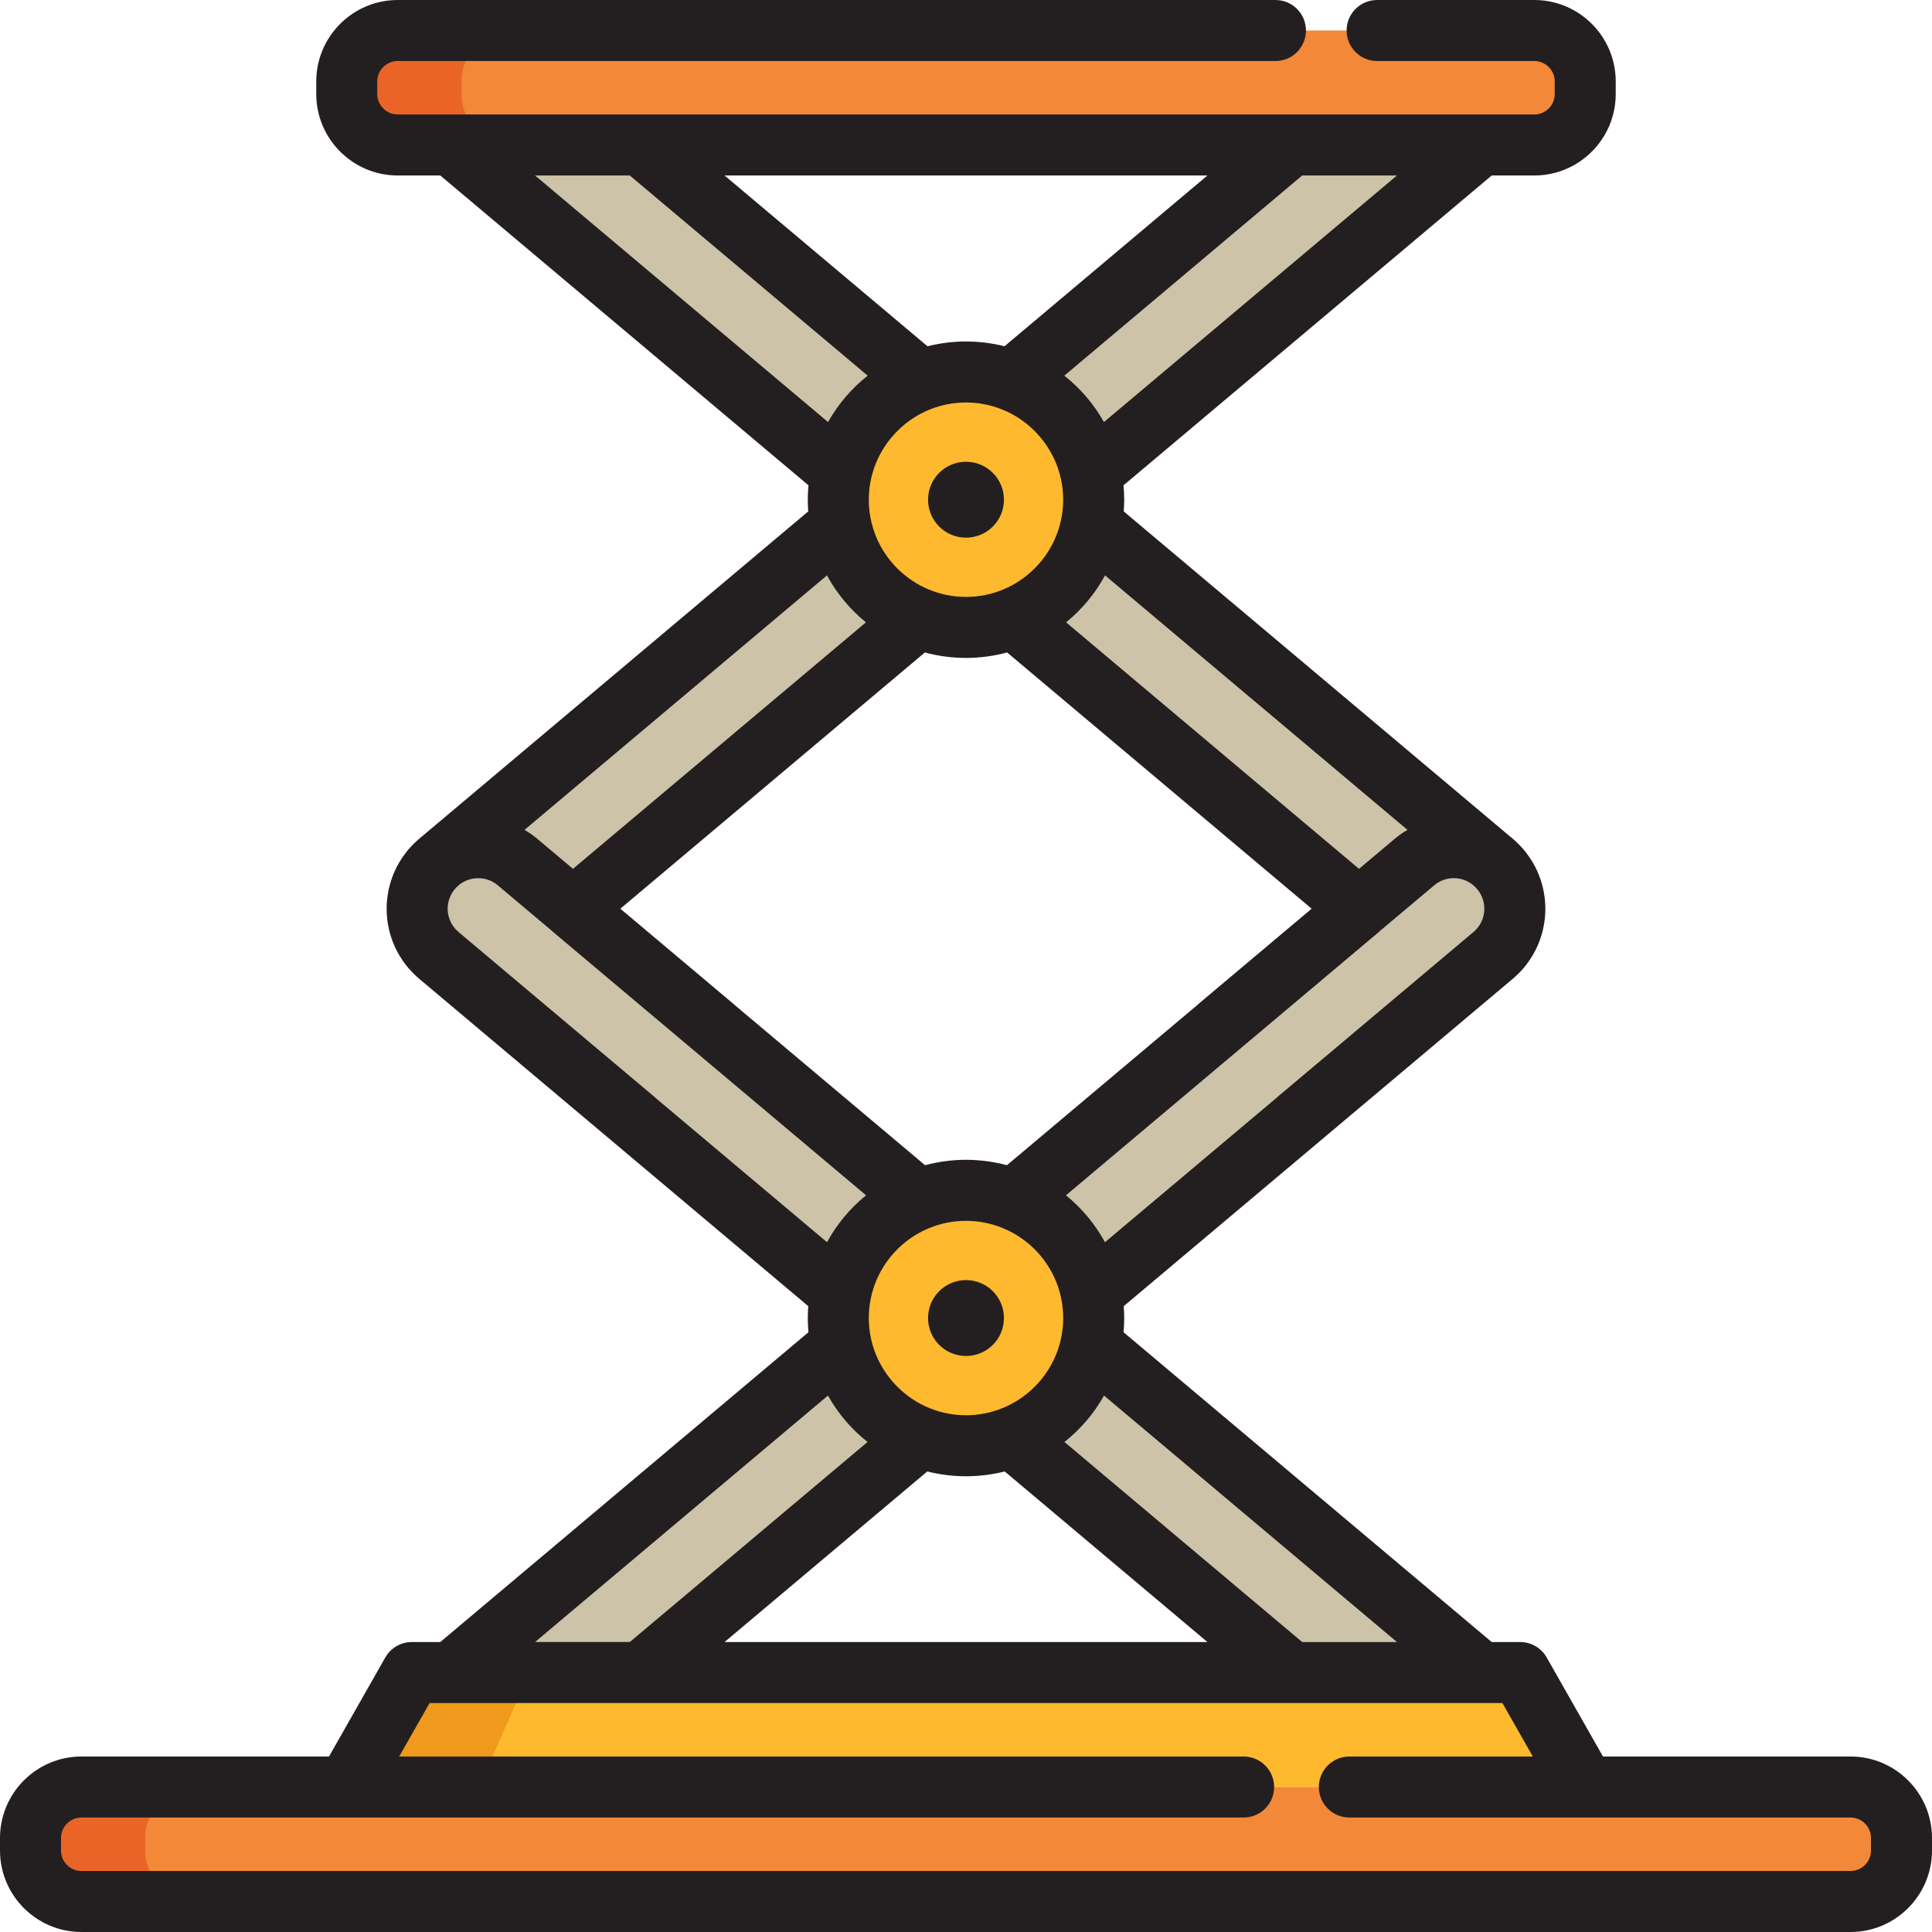
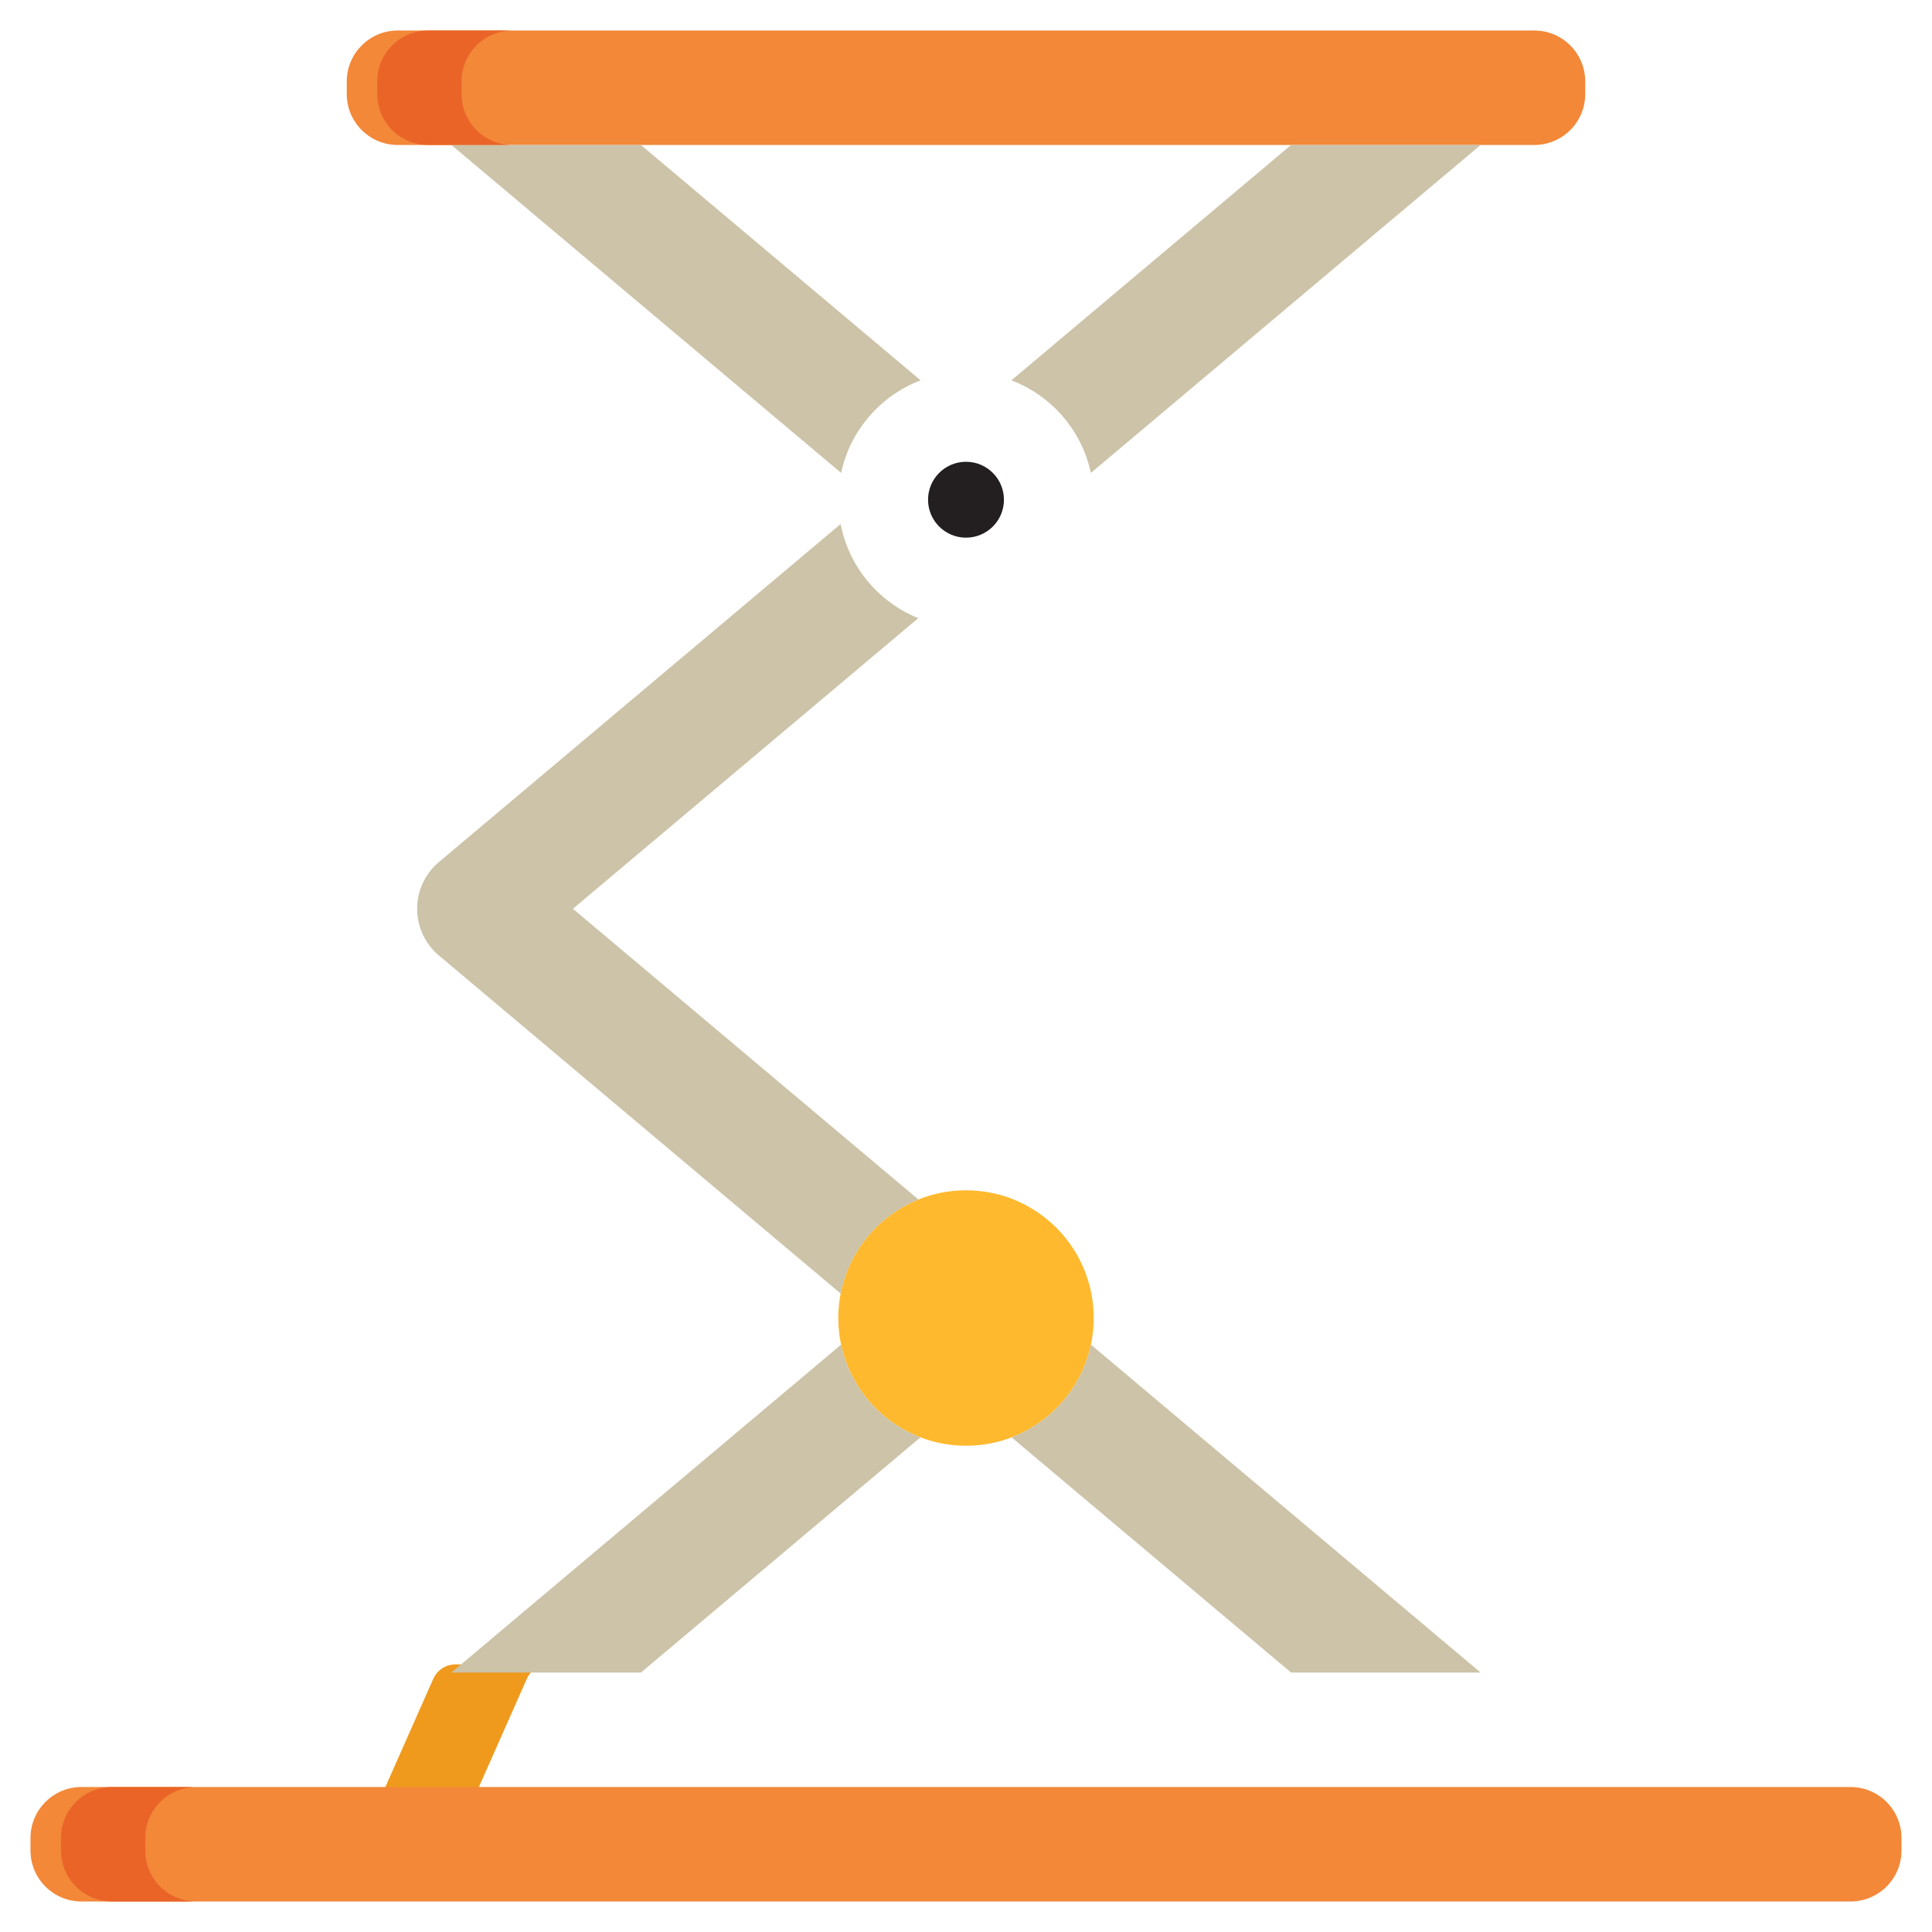
<svg xmlns="http://www.w3.org/2000/svg" version="1.1" id="Layer_1" x="0px" y="0px" viewBox="0 0 512 512" style="enable-background:new 0 0 512 512;" xml:space="preserve">
-   <polyline style="fill:#FFB92E;" points="420.104,473.577 402.858,443.238 343.045,443.238 342.882,443.238 341.323,443.238   319.955,443.238 318.397,443.238 313.393,443.238 283.068,443.238 281.511,443.238 260.142,443.238 258.584,443.238 258.42,443.238   253.58,443.238 253.416,443.238 251.858,443.238 230.489,443.238 228.932,443.238 198.608,443.238 193.603,443.238 192.045,443.238   170.677,443.238 169.118,443.238 168.955,443.238 109.141,443.238 91.895,473.577 " />
  <path style="fill:#EF9A1D;" d="M125.234,484.628c-1.191-1.833-1.378-4.147-0.493-6.146l14.861-33.551  c1.036-2.34,3.353-3.848,5.912-3.848h-24.792c-2.559,0-4.876,1.508-5.912,3.848L99.95,478.482c-0.885,2-0.698,4.313,0.493,6.146  c1.193,1.833,3.234,2.94,5.421,2.94h24.792C128.468,487.567,126.427,486.461,125.234,484.628z" />
  <g>
    <path style="fill:#F28838;" d="M329.571,473.577H102.793h-81.2c-7.461,0-13.509,6.048-13.509,13.509v3.32   c0,7.461,6.048,13.509,13.509,13.509h81.2h306.413h81.2c7.461,0,13.509-6.048,13.509-13.509v-3.32   c0-7.461-6.048-13.509-13.509-13.509h-81.2h-51.614" />
    <path style="fill:#F28838;" d="M338.005,8.084h-12.61h-138.79h-81.201c-7.461,0-13.509,6.048-13.509,13.509v3.32   c0,7.461,6.048,13.509,13.509,13.509h81.201h138.79h81.2c7.461,0,13.509-6.048,13.509-13.509v-3.32   c0-7.461-6.048-13.509-13.509-13.509h-41.646" />
  </g>
  <g>
-     <circle style="fill:#FFB92E;" cx="256" cy="132.43" r="33.846" />
    <circle style="fill:#FFB92E;" cx="256" cy="349.292" r="33.846" />
  </g>
  <g>
    <path style="fill:#CCC3A8;" d="M289.092,125.328L392.37,38.424h-50.224l-74.118,62.368   C278.631,104.825,286.68,114.029,289.092,125.328z" />
    <path style="fill:#CCC3A8;" d="M268.076,380.914l74.07,62.324h0.736h0.164h49.326l-103.266-86.892   C286.709,367.65,278.671,376.863,268.076,380.914z" />
    <path style="fill:#CCC3A8;" d="M243.396,317.884l-91.57-77.051l91.522-77.011c-10.497-4.236-18.381-13.577-20.573-24.95   l-106.471,89.59c-3.651,3.073-5.758,7.6-5.758,12.371c0,4.772,2.107,9.3,5.758,12.372l106.48,89.598   C224.993,331.434,232.891,322.103,243.396,317.884z" />
    <path style="fill:#CCC3A8;" d="M222.895,356.346l-103.266,86.892h49.326h0.164h0.736l74.069-62.324   C233.329,376.863,225.291,367.649,222.895,356.346z" />
    <path style="fill:#CCC3A8;" d="M243.972,100.792l-74.118-62.368h-50.225l103.276,86.905   C225.32,114.029,233.369,104.825,243.972,100.792z" />
-     <path style="fill:#CCC3A8;" d="M395.696,228.461l-106.47-89.589c-2.191,11.373-10.076,20.714-20.574,24.949l91.522,77.011   l-91.569,77.051c10.505,4.219,18.402,13.549,20.613,24.917l106.479-89.597c3.652-3.072,5.759-7.6,5.759-12.372   C401.454,236.061,399.347,231.534,395.696,228.461z" />
  </g>
  <g>
    <path style="fill:#EA6428;" d="M122.312,24.913v-3.32c0-7.461,6.048-13.509,13.509-13.509h-22.343   c-7.461,0-13.509,6.048-13.509,13.509v3.32c0,7.461,6.048,13.509,13.509,13.509h22.343   C128.36,38.424,122.312,32.375,122.312,24.913z" />
    <path style="fill:#EA6428;" d="M38.501,490.407v-3.32c0-7.461,6.048-13.509,13.509-13.509H29.668   c-7.461,0-13.509,6.048-13.509,13.509v3.32c0,7.461,6.048,13.509,13.509,13.509h22.343   C44.549,503.916,38.501,497.868,38.501,490.407z" />
  </g>
  <g>
-     <circle style="fill:#231F20;" cx="256" cy="349.292" r="10.057" />
    <circle style="fill:#231F20;" cx="256" cy="132.43" r="10.056" />
-     <path style="fill:#231F20;" d="M490.407,465.493h-65.599l-14.921-26.249c-1.437-2.529-4.121-4.09-7.029-4.09h-7.539l-97.566-82.097   c0.111-1.241,0.178-2.493,0.178-3.762c0-1.061-0.053-2.109-0.13-3.151l103.1-86.753c4.329-3.641,7.194-8.619,8.216-14.078   c0.004-0.023,0.009-0.044,0.013-0.067c0.138-0.749,0.24-1.507,0.307-2.272c0.002-0.03,0.01-0.059,0.012-0.089   c0.003-0.036,0.001-0.07,0.004-0.106c0.052-0.645,0.086-1.292,0.086-1.945c0-0.072-0.005-0.144-0.006-0.218   c-0.001-0.14-0.009-0.278-0.011-0.417c-0.016-0.603-0.05-1.203-0.11-1.798c-0.025-0.26-0.06-0.517-0.094-0.776   c-0.058-0.435-0.127-0.868-0.208-1.298c-0.074-0.399-0.16-0.793-0.254-1.188c-0.088-0.366-0.182-0.732-0.288-1.093   c-0.097-0.333-0.196-0.665-0.308-0.994c-0.151-0.445-0.315-0.886-0.491-1.322c-0.134-0.33-0.276-0.655-0.424-0.98   c-0.157-0.343-0.324-0.681-0.497-1.016c-0.198-0.385-0.406-0.764-0.626-1.138c-0.178-0.305-0.364-0.605-0.556-0.902   c-0.246-0.38-0.502-0.755-0.771-1.123c-0.206-0.283-0.418-0.563-0.638-0.838c-0.143-0.18-0.268-0.37-0.416-0.546   c-0.193-0.23-0.406-0.432-0.607-0.653c-0.172-0.19-0.345-0.379-0.524-0.565c-0.8-0.831-1.643-1.607-2.54-2.307l-102.368-86.138   c0.075-1.023,0.126-2.053,0.126-3.096c0-1.288-0.068-2.561-0.181-3.821l97.57-82.101h11.276c11.906,0,21.593-9.687,21.593-21.593   v-3.32C428.188,9.687,418.501,0,406.595,0h-41.646c-4.466,0-8.084,3.62-8.084,8.084c0,4.466,3.618,8.084,8.084,8.084h41.646   c2.991,0,5.425,2.434,5.425,5.425v3.32c0,2.991-2.434,5.425-5.425,5.425h-14.224h-50.226H169.854h-50.225h-14.225   c-2.991,0-5.425-2.434-5.425-5.425v-3.32c0-2.991,2.434-5.425,5.425-5.425h232.601c4.466,0,8.084-3.618,8.084-8.084   c0-4.465-3.618-8.084-8.084-8.084H105.404C93.498,0,83.811,9.687,83.811,21.593v3.32c0,11.906,9.687,21.593,21.593,21.593h11.277   l97.57,82.103c-0.114,1.259-0.181,2.531-0.181,3.819c0,1.042,0.052,2.072,0.126,3.095L111.805,221.68   c-0.205,0.16-0.398,0.336-0.598,0.503l-0.11,0.093c-0.096,0.081-0.184,0.166-0.279,0.248c-0.499,0.434-0.984,0.886-1.452,1.367   c-0.247,0.252-0.485,0.511-0.719,0.772c-0.16,0.179-0.333,0.34-0.488,0.525c-0.134,0.158-0.244,0.329-0.372,0.49   c-0.273,0.341-0.536,0.687-0.789,1.04c-0.211,0.295-0.415,0.593-0.611,0.895c-0.257,0.395-0.501,0.797-0.735,1.205   c-0.127,0.224-0.259,0.446-0.378,0.673c-0.269,0.509-0.514,1.029-0.746,1.555c-0.087,0.199-0.177,0.397-0.259,0.597   c-0.235,0.575-0.444,1.159-0.635,1.75c-0.051,0.16-0.1,0.318-0.148,0.479c-0.192,0.64-0.359,1.289-0.497,1.947   c-0.017,0.082-0.031,0.164-0.047,0.246c-0.31,1.556-0.48,3.151-0.48,4.769c0,7.174,3.149,13.939,8.637,18.557L214.2,346.145   c-0.078,1.041-0.13,2.089-0.13,3.15c0,1.269,0.067,2.521,0.178,3.762l-97.566,82.097h-7.54c-2.907,0-5.592,1.561-7.029,4.09   l-14.922,26.25H21.593C9.687,465.493,0,475.18,0,487.087v3.32C0,502.313,9.687,512,21.593,512h468.813   c11.906,0,21.593-9.687,21.593-21.593v-3.32C512,475.18,502.313,465.493,490.407,465.493z M173.898,291.102   c-0.114-0.108-0.224-0.22-0.346-0.322L121.51,246.99c-1.02-0.858-1.793-1.929-2.281-3.129c-0.012-0.031-0.025-0.063-0.038-0.094   c-0.082-0.208-0.154-0.419-0.218-0.635c-0.016-0.054-0.03-0.108-0.045-0.162c-0.055-0.2-0.103-0.403-0.144-0.608   c-0.015-0.077-0.026-0.155-0.039-0.232c-0.03-0.185-0.058-0.372-0.075-0.561c-0.012-0.136-0.017-0.273-0.023-0.41   c-0.005-0.13-0.015-0.261-0.014-0.391c0.018-2.368,1.063-4.597,2.876-6.124l0.39-0.328c2.939-2.183,7.101-2.157,10.02,0.299   l14.384,12.104c0.106,0.099,0.205,0.204,0.317,0.298l82.893,69.751c-4.23,3.433-7.738,7.653-10.338,12.432L173.898,291.102z    M390.49,234.647c1.814,1.526,2.859,3.755,2.877,6.124c0,0.129-0.009,0.261-0.014,0.391c-0.005,0.136-0.011,0.273-0.023,0.407   c-0.018,0.191-0.045,0.379-0.077,0.567c-0.012,0.074-0.023,0.15-0.037,0.224c-0.041,0.209-0.089,0.415-0.147,0.618   c-0.014,0.051-0.027,0.1-0.042,0.15c-0.066,0.219-0.139,0.434-0.222,0.647c-0.011,0.027-0.022,0.053-0.032,0.08   c-0.488,1.203-1.263,2.277-2.285,3.137l-52.042,43.789c-0.124,0.105-0.236,0.218-0.352,0.328l-45.272,38.093   c-2.6-4.779-6.108-8.999-10.338-12.431l82.892-69.751c0.109-0.092,0.205-0.193,0.308-0.29l14.394-12.111   c1.652-1.389,3.749-2.063,5.898-1.868c1.51,0.13,2.916,0.675,4.104,1.554L390.49,234.647z M266.966,372.599   c-0.192,0.091-0.386,0.177-0.58,0.263c-0.301,0.133-0.604,0.26-0.91,0.38c-2.935,1.166-6.131,1.814-9.477,1.814   c-3.339,0-6.529-0.646-9.46-1.807c-0.329-0.13-0.655-0.267-0.978-0.411c-0.142-0.064-0.285-0.127-0.426-0.193   c-0.388-0.181-0.772-0.371-1.148-0.571c-0.046-0.025-0.094-0.047-0.14-0.072c-5.631-3.036-10.007-8.139-12.144-14.151   c-0.03-0.085-0.057-0.17-0.086-0.255c-0.128-0.375-0.247-0.753-0.359-1.134c-0.04-0.136-0.079-0.272-0.116-0.409   c-0.107-0.391-0.204-0.786-0.291-1.182c-0.398-1.797-0.614-3.661-0.614-5.576c0-1.701,0.17-3.362,0.486-4.971   c0.101-0.522,0.219-1.038,0.351-1.548c0.015-0.056,0.032-0.111,0.047-0.167c0.106-0.396,0.222-0.787,0.346-1.175   c0.072-0.224,0.148-0.445,0.226-0.666c0.067-0.193,0.137-0.384,0.209-0.573c0.113-0.301,0.229-0.6,0.354-0.896   c0.011-0.025,0.022-0.05,0.032-0.074c2.111-4.95,5.728-9.108,10.272-11.898c0.095-0.057,0.19-0.114,0.286-0.17   c0.273-0.163,0.547-0.322,0.826-0.475c0.391-0.212,0.786-0.419,1.19-0.612c0.078-0.038,0.157-0.07,0.236-0.107   c0.389-0.181,0.783-0.355,1.182-0.518c3.001-1.228,6.282-1.91,9.719-1.91s6.717,0.682,9.719,1.91   c0.401,0.164,0.796,0.337,1.185,0.52c0.078,0.037,0.156,0.069,0.233,0.106c0.404,0.193,0.8,0.401,1.19,0.613   c0.278,0.152,0.552,0.312,0.824,0.474c0.096,0.057,0.193,0.114,0.289,0.172c4.548,2.792,8.166,6.953,10.276,11.909   c0.009,0.019,0.017,0.039,0.026,0.059c0.126,0.299,0.243,0.602,0.358,0.905c0.069,0.185,0.138,0.372,0.204,0.559   c0.08,0.225,0.157,0.452,0.231,0.68c0.121,0.379,0.235,0.762,0.338,1.149c0.017,0.064,0.038,0.126,0.054,0.191   c0.132,0.508,0.249,1.022,0.35,1.542c0.317,1.61,0.486,3.272,0.486,4.974c0,1.921-0.218,3.792-0.619,5.594   c-0.083,0.377-0.176,0.751-0.275,1.122c-0.054,0.199-0.111,0.397-0.169,0.594c-0.07,0.237-0.146,0.473-0.221,0.707   c-0.086,0.264-0.172,0.527-0.267,0.787c-0.025,0.068-0.053,0.135-0.078,0.204c-2.281,6.09-6.805,11.089-12.56,13.996   C267.372,372.4,267.171,372.502,266.966,372.599z M369.67,222.247l-9.515,8.006l-77.634-65.326   c4.226-3.437,7.731-7.661,10.325-12.443l80.144,67.437C371.835,220.604,370.717,221.365,369.67,222.247z M269.213,154.532   c-0.295,0.177-0.593,0.349-0.895,0.515c-0.248,0.135-0.501,0.263-0.755,0.39c-0.241,0.122-0.484,0.24-0.731,0.355   c-0.343,0.158-0.689,0.314-1.041,0.458c-3.021,1.246-6.327,1.938-9.793,1.938c-3.47,0-6.78-0.693-9.803-1.942   c-0.336-0.138-0.665-0.287-0.994-0.438c-0.298-0.138-0.591-0.281-0.882-0.43c-0.212-0.108-0.425-0.215-0.633-0.327   c-0.31-0.169-0.617-0.347-0.919-0.529c-0.06-0.037-0.122-0.072-0.182-0.11c-4.544-2.782-8.164-6.934-10.281-11.876   c-0.019-0.044-0.04-0.088-0.058-0.134c-0.122-0.289-0.235-0.583-0.347-0.877c-0.075-0.203-0.15-0.405-0.221-0.61   c-0.074-0.211-0.147-0.423-0.216-0.636c-0.303-0.954-0.557-1.928-0.75-2.926c-0.31-1.595-0.477-3.24-0.477-4.925   c0-1.904,0.213-3.759,0.608-5.546c0.095-0.43,0.2-0.857,0.317-1.281c0.03-0.109,0.061-0.217,0.093-0.326   c0.124-0.426,0.257-0.847,0.401-1.264c0.016-0.045,0.03-0.092,0.046-0.137c2.137-6.022,6.524-11.13,12.164-14.166   c0.065-0.034,0.13-0.067,0.196-0.1c0.36-0.19,0.725-0.371,1.096-0.543c0.143-0.067,0.288-0.132,0.432-0.196   c0.324-0.144,0.652-0.28,0.983-0.411c2.921-1.153,6.099-1.794,9.425-1.794c3.326,0,6.505,0.64,9.426,1.794   c0.33,0.13,0.658,0.266,0.981,0.411c0.146,0.065,0.29,0.129,0.434,0.196c0.369,0.172,0.734,0.352,1.093,0.541   c0.066,0.034,0.134,0.067,0.198,0.101c5.643,3.038,10.032,8.15,12.168,14.178c0.011,0.03,0.02,0.061,0.031,0.092   c0.152,0.435,0.291,0.875,0.419,1.319c0.027,0.094,0.054,0.188,0.08,0.281c0.124,0.447,0.236,0.898,0.335,1.354   c0.386,1.771,0.595,3.608,0.595,5.494c0,1.685-0.168,3.332-0.479,4.927c-0.192,0.995-0.446,1.968-0.748,2.919   c-0.07,0.22-0.146,0.437-0.222,0.653c-0.069,0.198-0.14,0.395-0.213,0.591c-0.113,0.3-0.229,0.598-0.352,0.891   c-0.015,0.038-0.032,0.074-0.049,0.111c-2.115,4.945-5.733,9.1-10.279,11.886C269.352,154.45,269.283,154.491,269.213,154.532z    M256,90.499c-3.519,0-6.936,0.441-10.204,1.262l-53.778-45.253h127.965l-53.778,45.253C262.936,90.94,259.519,90.499,256,90.499z    M229.478,164.927l-77.634,65.326l-9.515-8.006c-1.055-0.888-2.175-1.644-3.325-2.322l80.149-67.442   C221.749,157.264,225.253,161.488,229.478,164.927z M194.729,266.368c-0.117-0.112-0.232-0.226-0.358-0.333l-29.972-25.22   l80.7-67.905c3.478,0.938,7.13,1.445,10.901,1.445s7.422-0.508,10.9-1.445l80.7,67.905l-29.971,25.218   c-0.124,0.103-0.235,0.217-0.35,0.327l-50.428,42.433c-3.462-0.928-7.098-1.431-10.849-1.431c-3.751,0-7.387,0.502-10.849,1.431   L194.729,266.368z M256,391.224c3.539,0,6.974-0.445,10.259-1.274l53.722,45.204H192.018l53.722-45.204   C249.025,390.779,252.461,391.224,256,391.224z M282.09,382.141c4.271-3.381,7.831-7.557,10.489-12.306l77.628,65.319h-25.114   L282.09,382.141z M370.207,46.508l-77.652,65.34c-2.665-4.745-6.228-8.919-10.501-12.293l63.039-53.046H370.207z M166.906,46.508   l63.039,53.046c-4.273,3.376-7.837,7.549-10.501,12.296l-77.65-65.342H166.906z M219.419,369.834   c2.659,4.749,6.218,8.925,10.488,12.306l-63.002,53.013h-25.113L219.419,369.834z M495.832,490.407   c0,2.991-2.434,5.425-5.425,5.425H21.593c-2.991,0-5.425-2.434-5.425-5.425v-3.32c0-2.991,2.434-5.425,5.425-5.425h70.126   c0.015,0,0.03,0,0.045,0h237.806c4.466,0,8.084-3.618,8.084-8.084c0-4.466-3.618-8.084-8.084-8.084H105.789l8.055-14.17h5.785   h50.226h172.291h50.226h5.784l8.055,14.17h-48.617c-4.466,0-8.084,3.618-8.084,8.084c0,4.466,3.618,8.084,8.084,8.084h62.503   c0.005,0,0.011,0.001,0.016,0.001s0.011-0.001,0.016-0.001h70.278c2.991,0,5.425,2.434,5.425,5.425v3.32H495.832z" />
  </g>
  <g>
</g>
  <g>
</g>
  <g>
</g>
  <g>
</g>
  <g>
</g>
  <g>
</g>
  <g>
</g>
  <g>
</g>
  <g>
</g>
  <g>
</g>
  <g>
</g>
  <g>
</g>
  <g>
</g>
  <g>
</g>
  <g>
</g>
</svg>